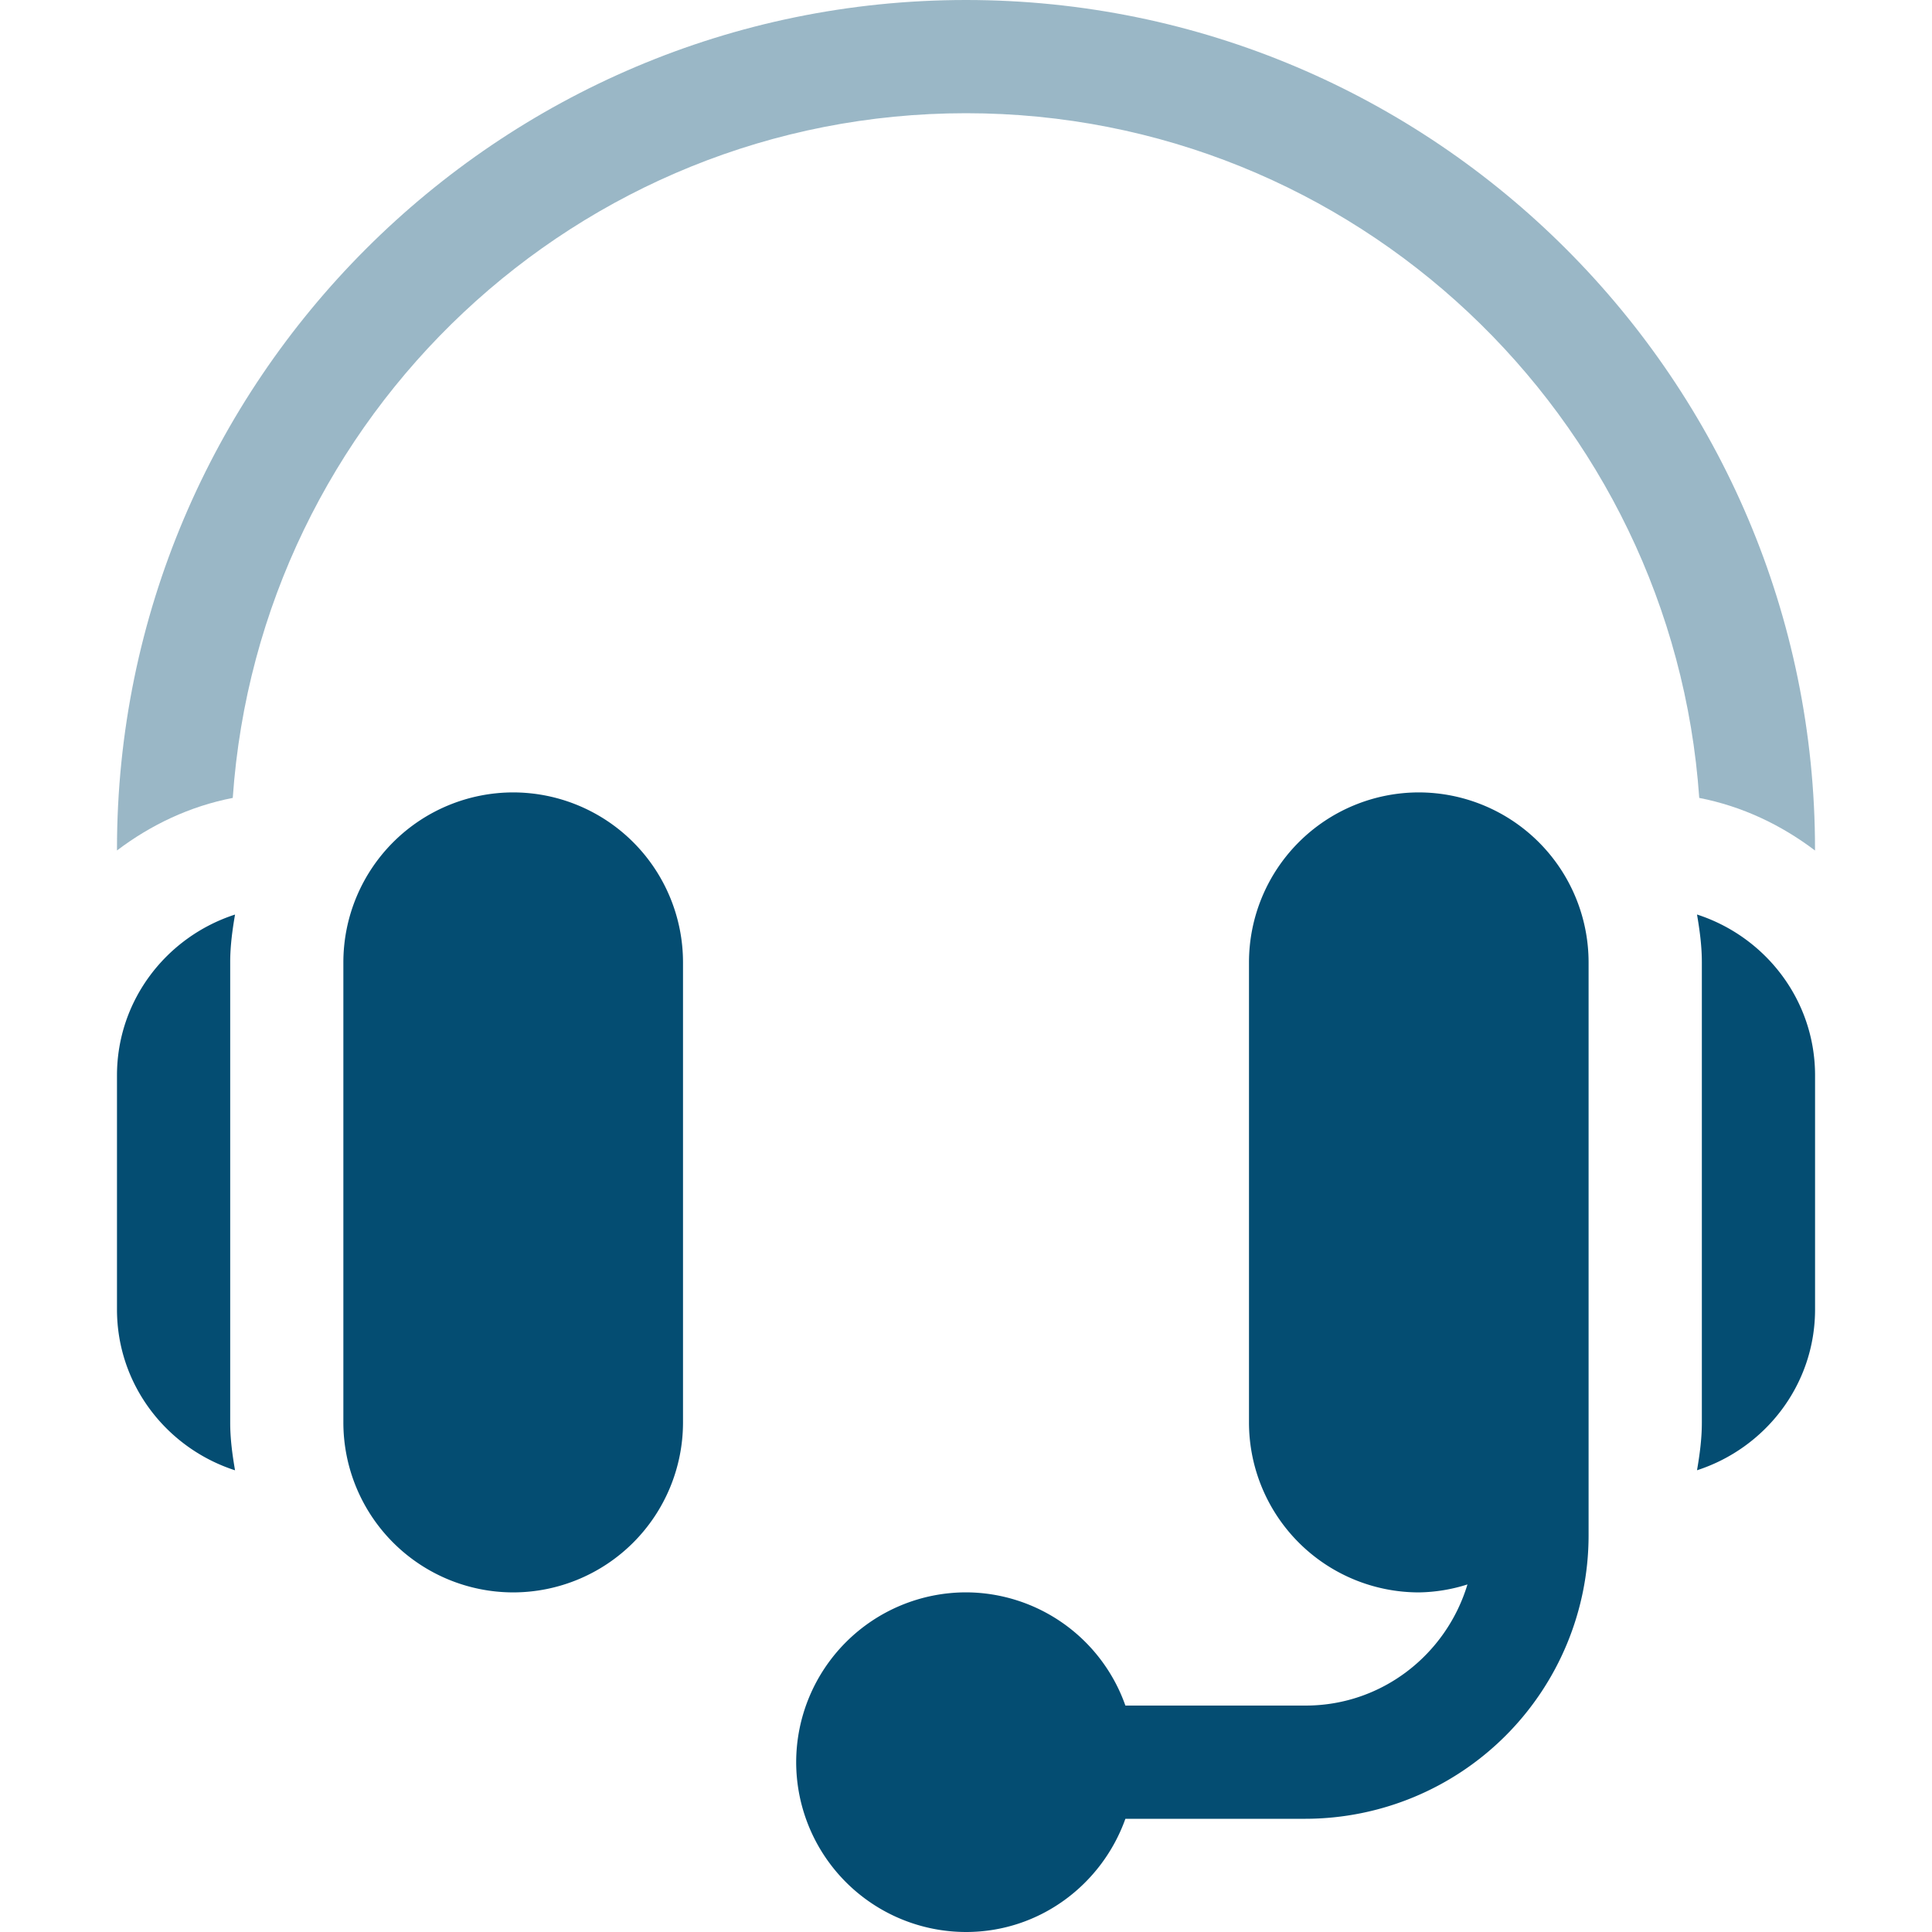
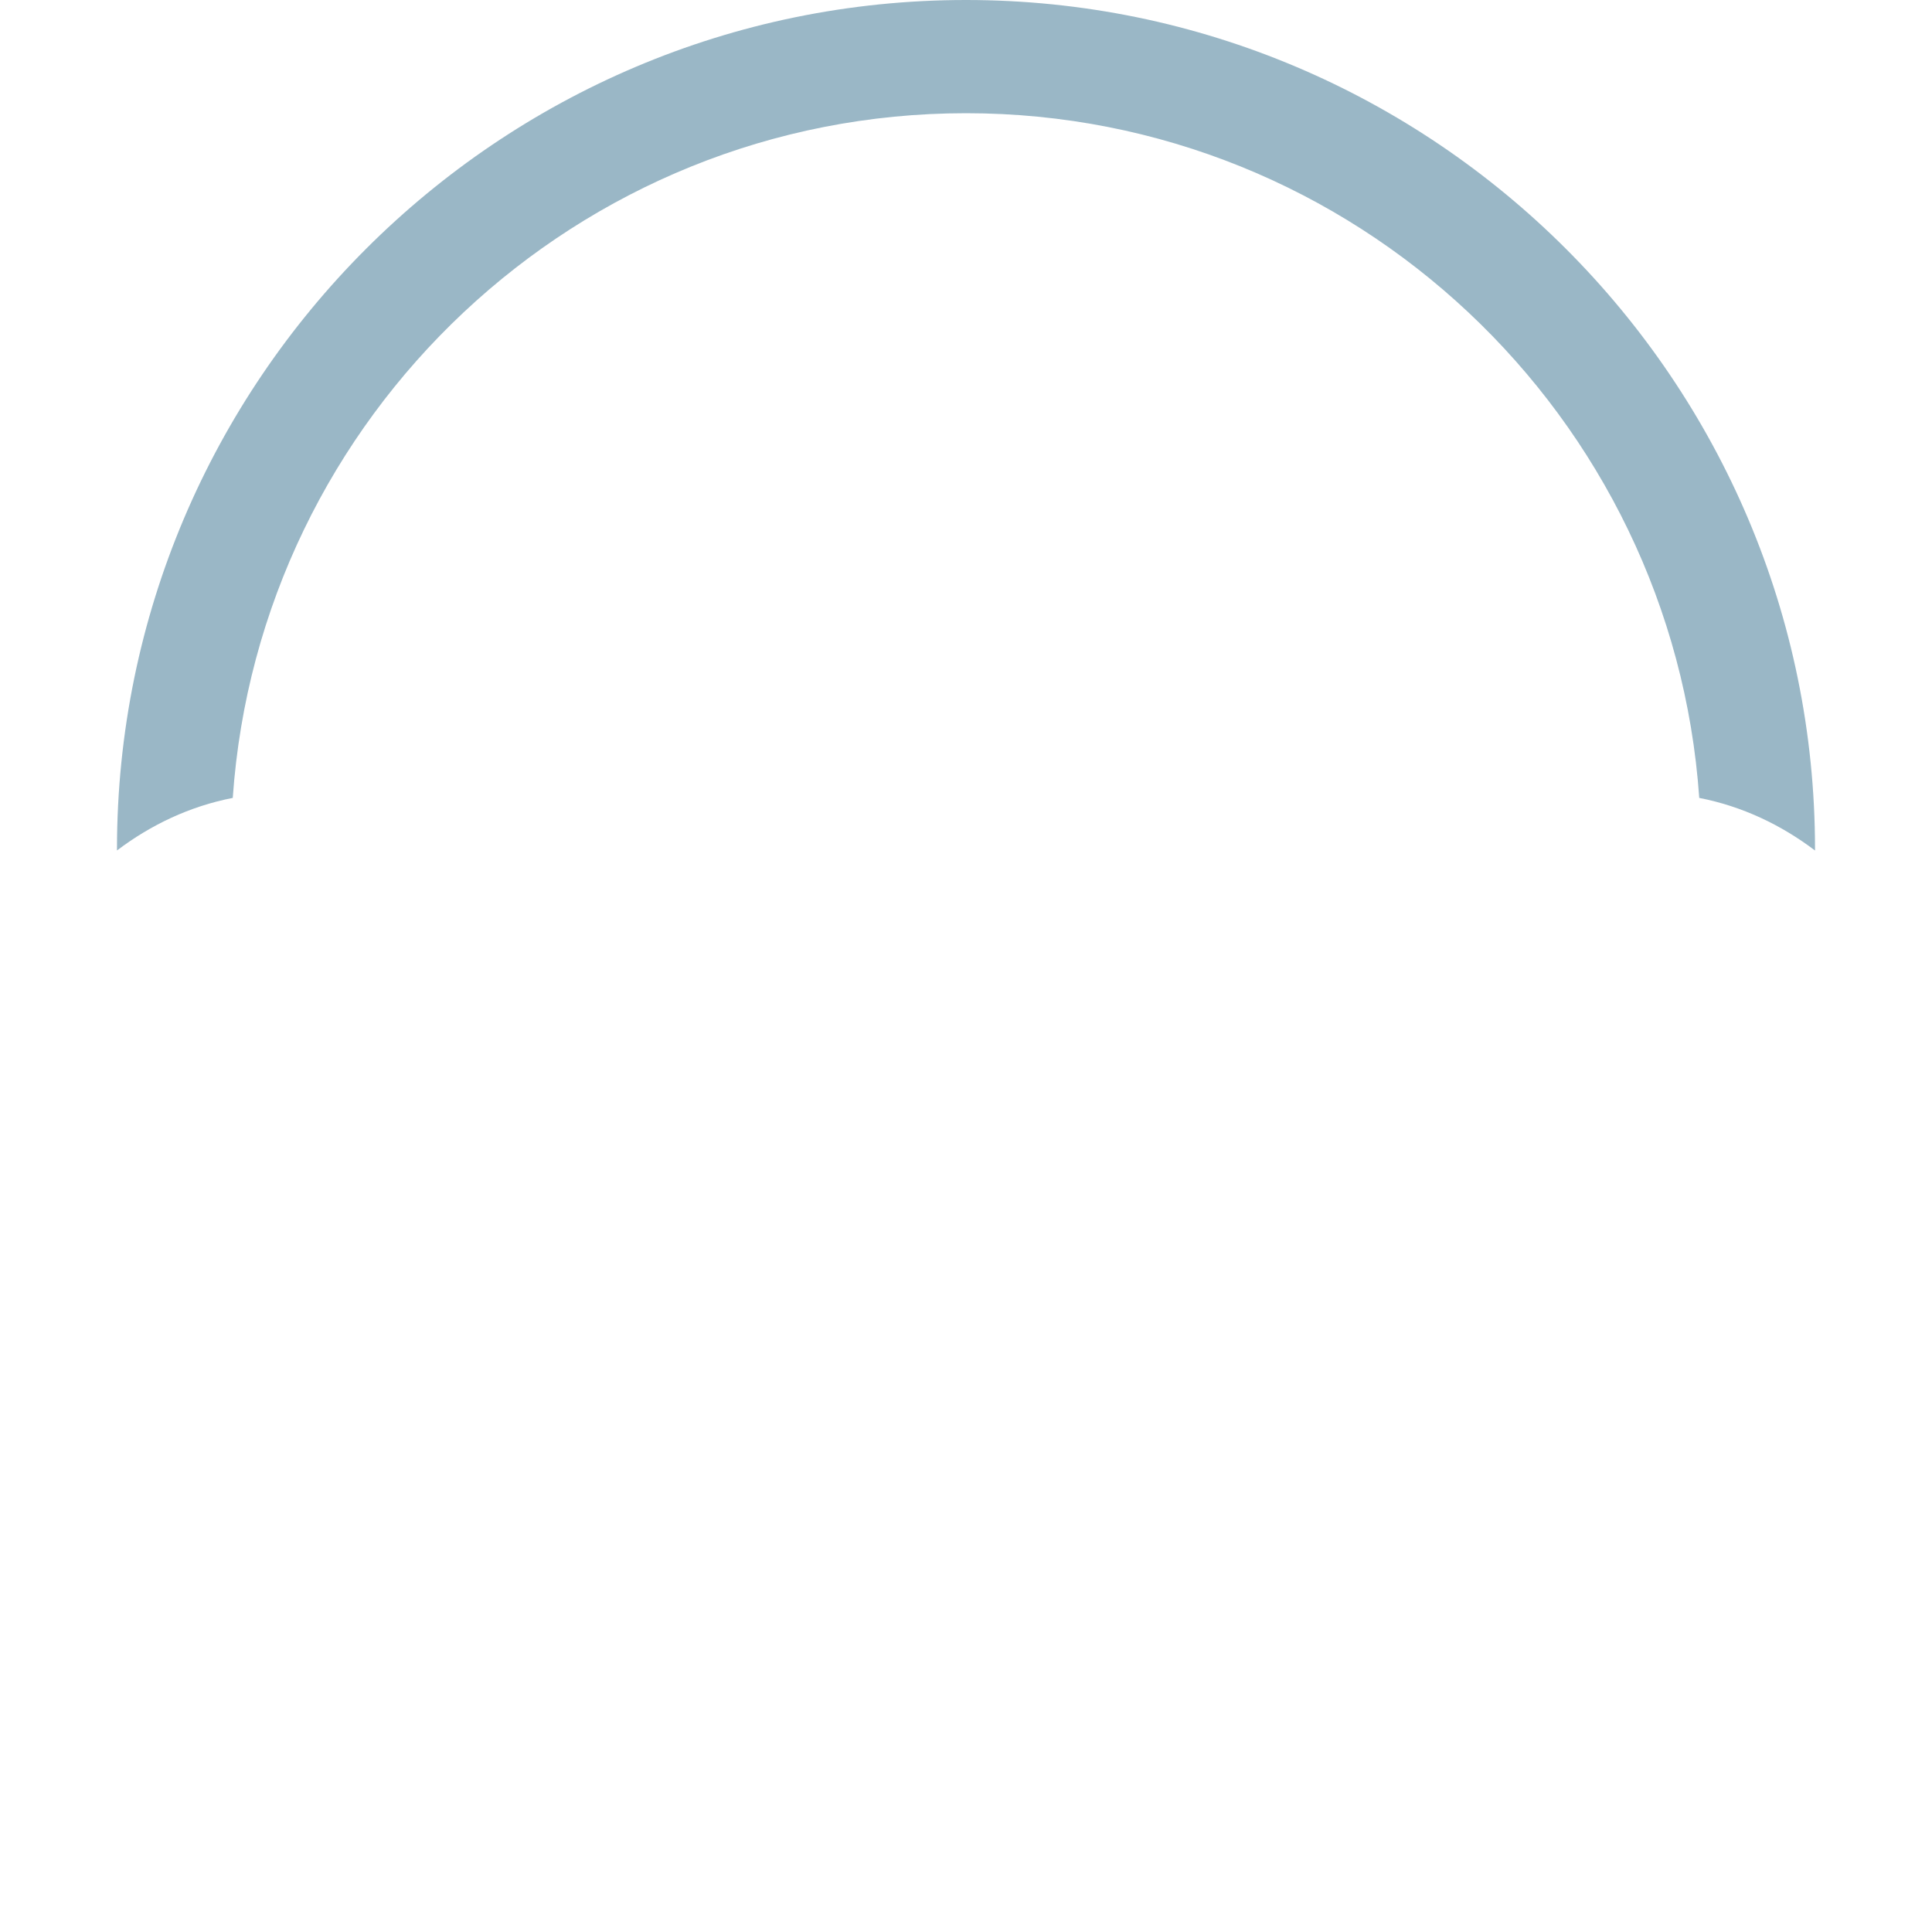
<svg xmlns="http://www.w3.org/2000/svg" width="40" height="40" fill="#044d72">
-   <path d="M10.625 16.406a3.52 3.52 0 0 0-3.516 3.516v9.531a3.52 3.52 0 0 0 3.516 3.516 3.52 3.52 0 0 0 3.516-3.516v-9.531a3.52 3.52 0 0 0-3.516-3.516zm-5.859 3.516c0-.338.045-.665.1-.987-1.412.457-2.444 1.768-2.444 3.331v4.844c0 1.563 1.031 2.874 2.444 3.331-.055-.322-.1-.649-.1-.987v-9.531zm24.609-3.516a3.52 3.52 0 0 0-3.516 3.516v9.531a3.52 3.52 0 0 0 3.516 3.516 3.47 3.47 0 0 0 1.007-.165c-.436 1.446-1.765 2.508-3.351 2.508H23.3a3.51 3.51 0 0 0-3.3-2.344 3.52 3.52 0 0 0-3.516 3.516A3.52 3.52 0 0 0 20 40c1.526 0 2.814-.983 3.3-2.344h3.731a5.87 5.87 0 0 0 5.859-5.859v-2.344-9.531a3.52 3.52 0 0 0-3.516-3.516zm5.76 2.529c.055.322.1.649.1.987v9.531c0 .338-.045.665-.1.987 1.412-.457 2.444-1.768 2.444-3.331v-4.844c0-1.562-1.031-2.874-2.444-3.331z" />
  <path opacity=".4" d="M20 0C10.307 0 2.422 7.885 2.422 17.578v.03c.698-.529 1.506-.915 2.397-1.088C5.367 8.613 11.957 2.344 20 2.344s14.633 6.27 15.181 14.176c.891.173 1.699.56 2.397 1.089v-.03C37.578 7.885 29.693 0 20 0z" />
</svg>